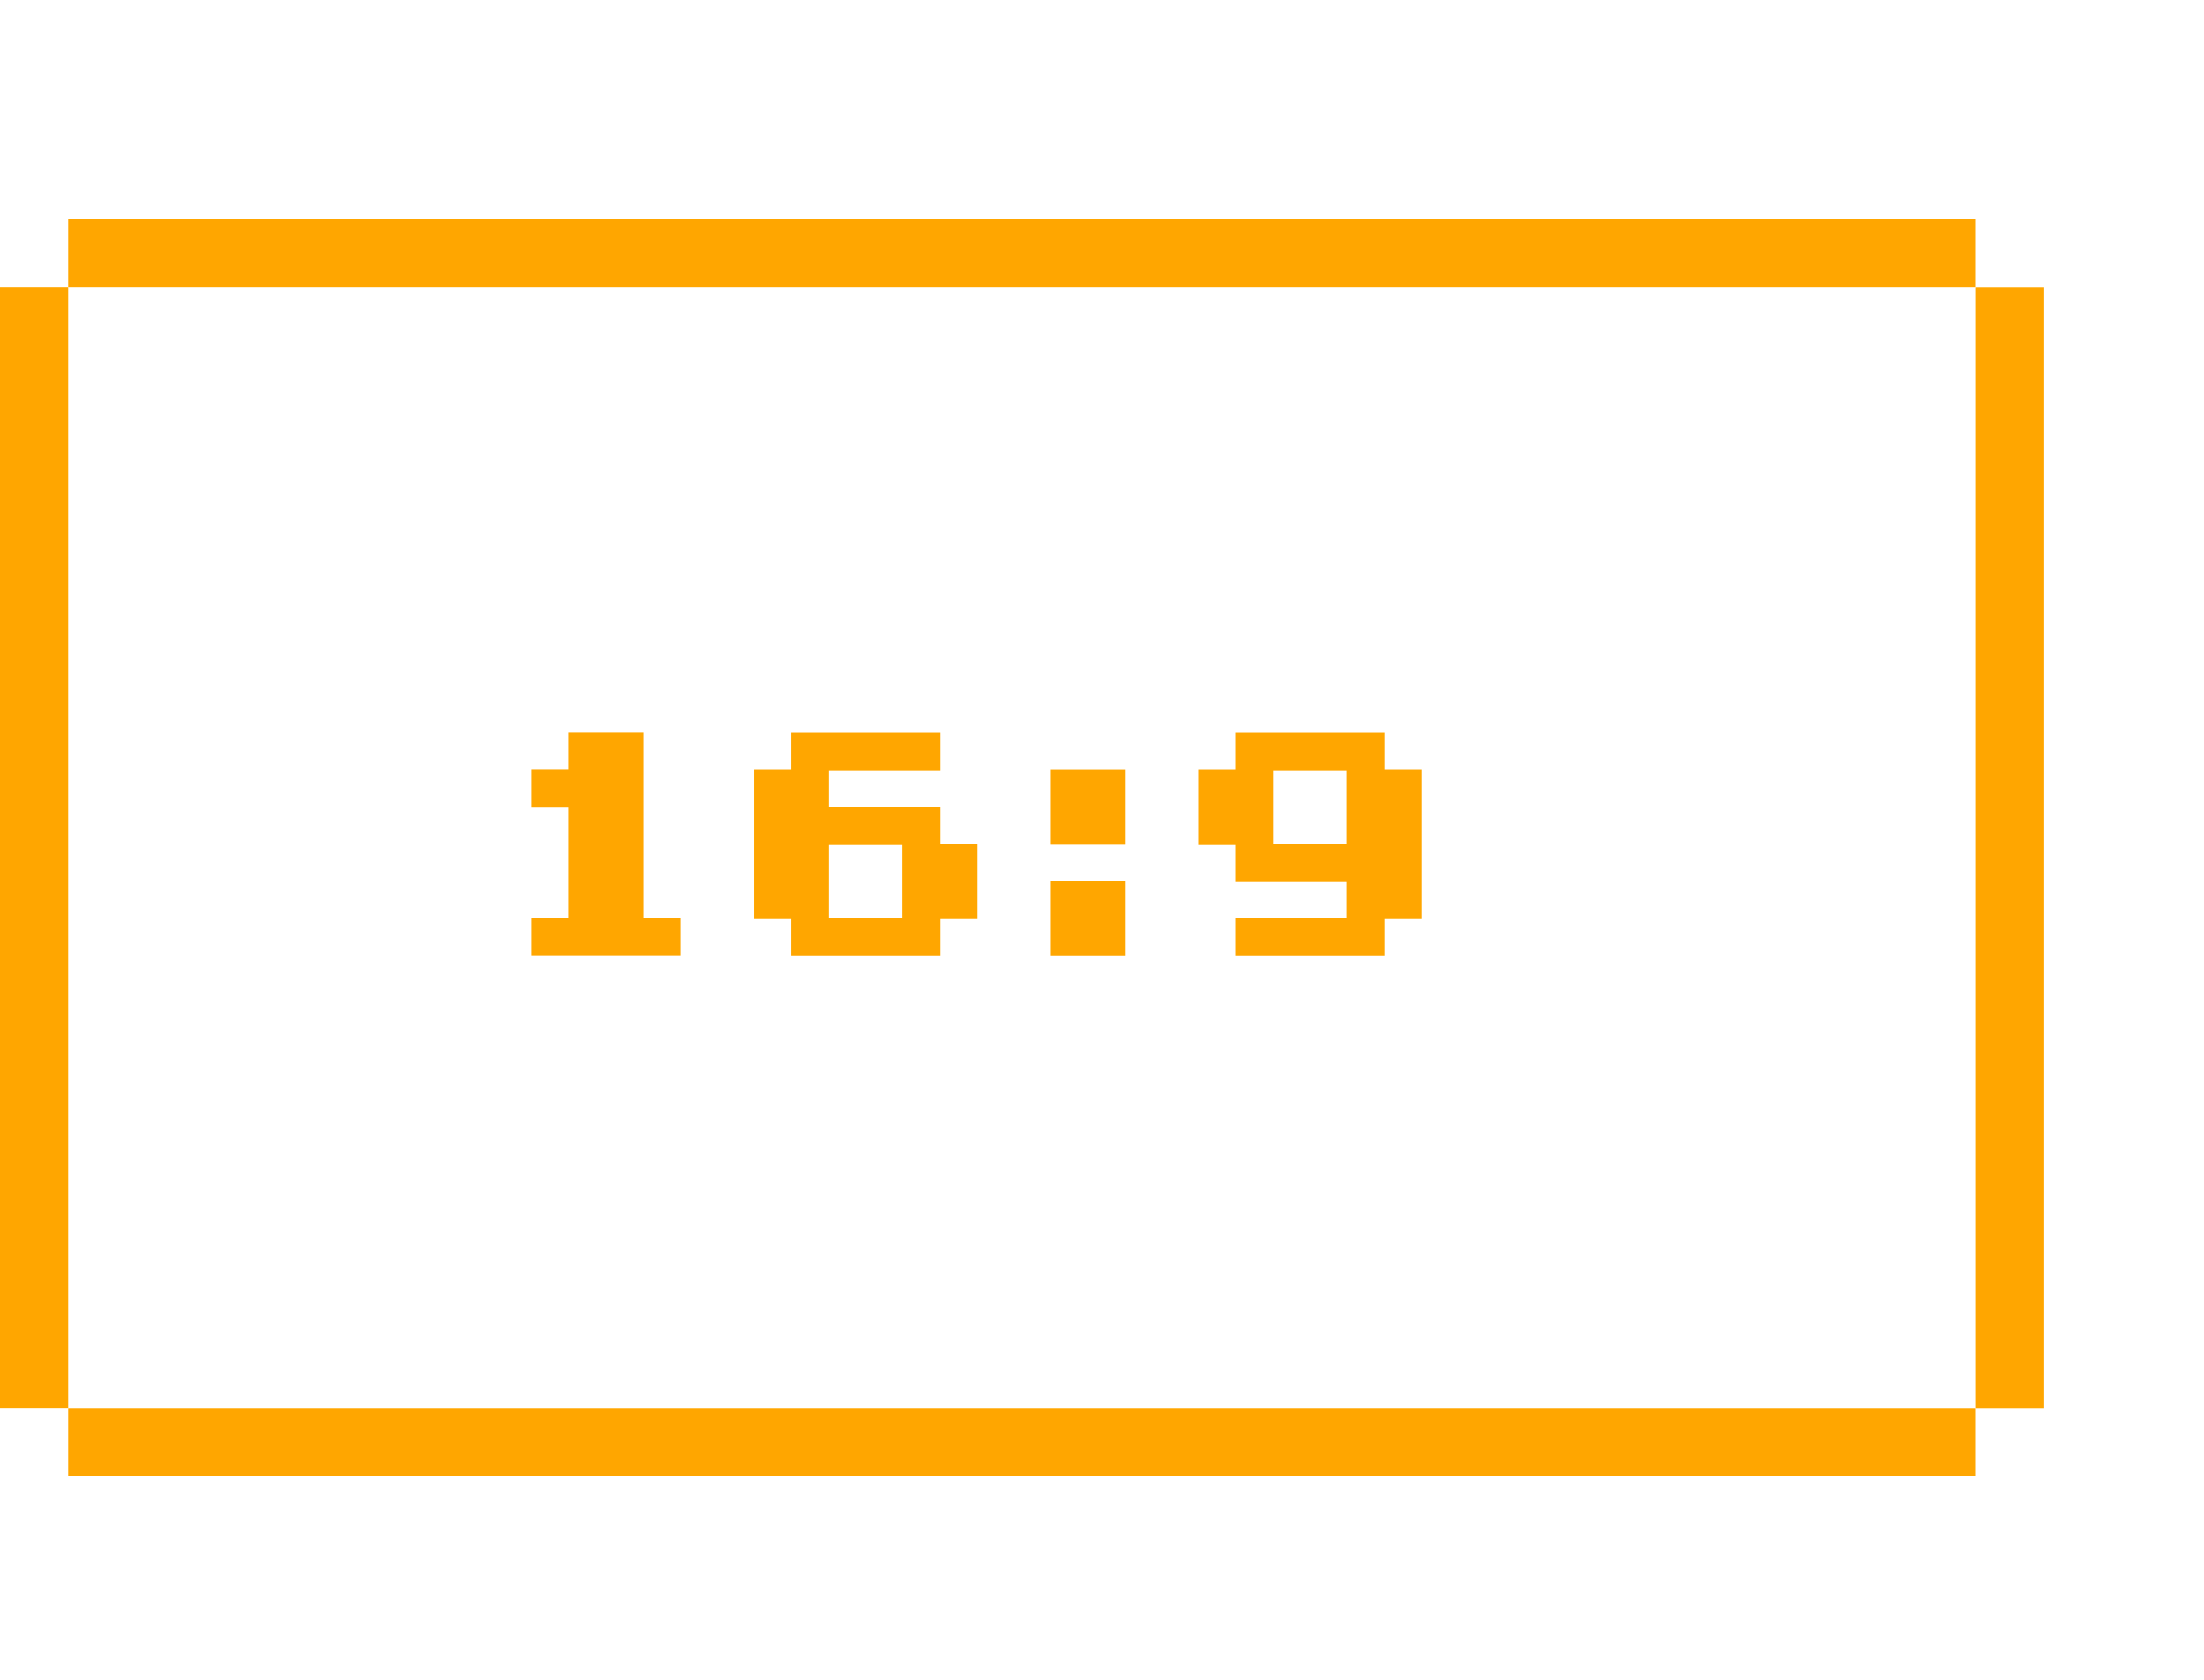
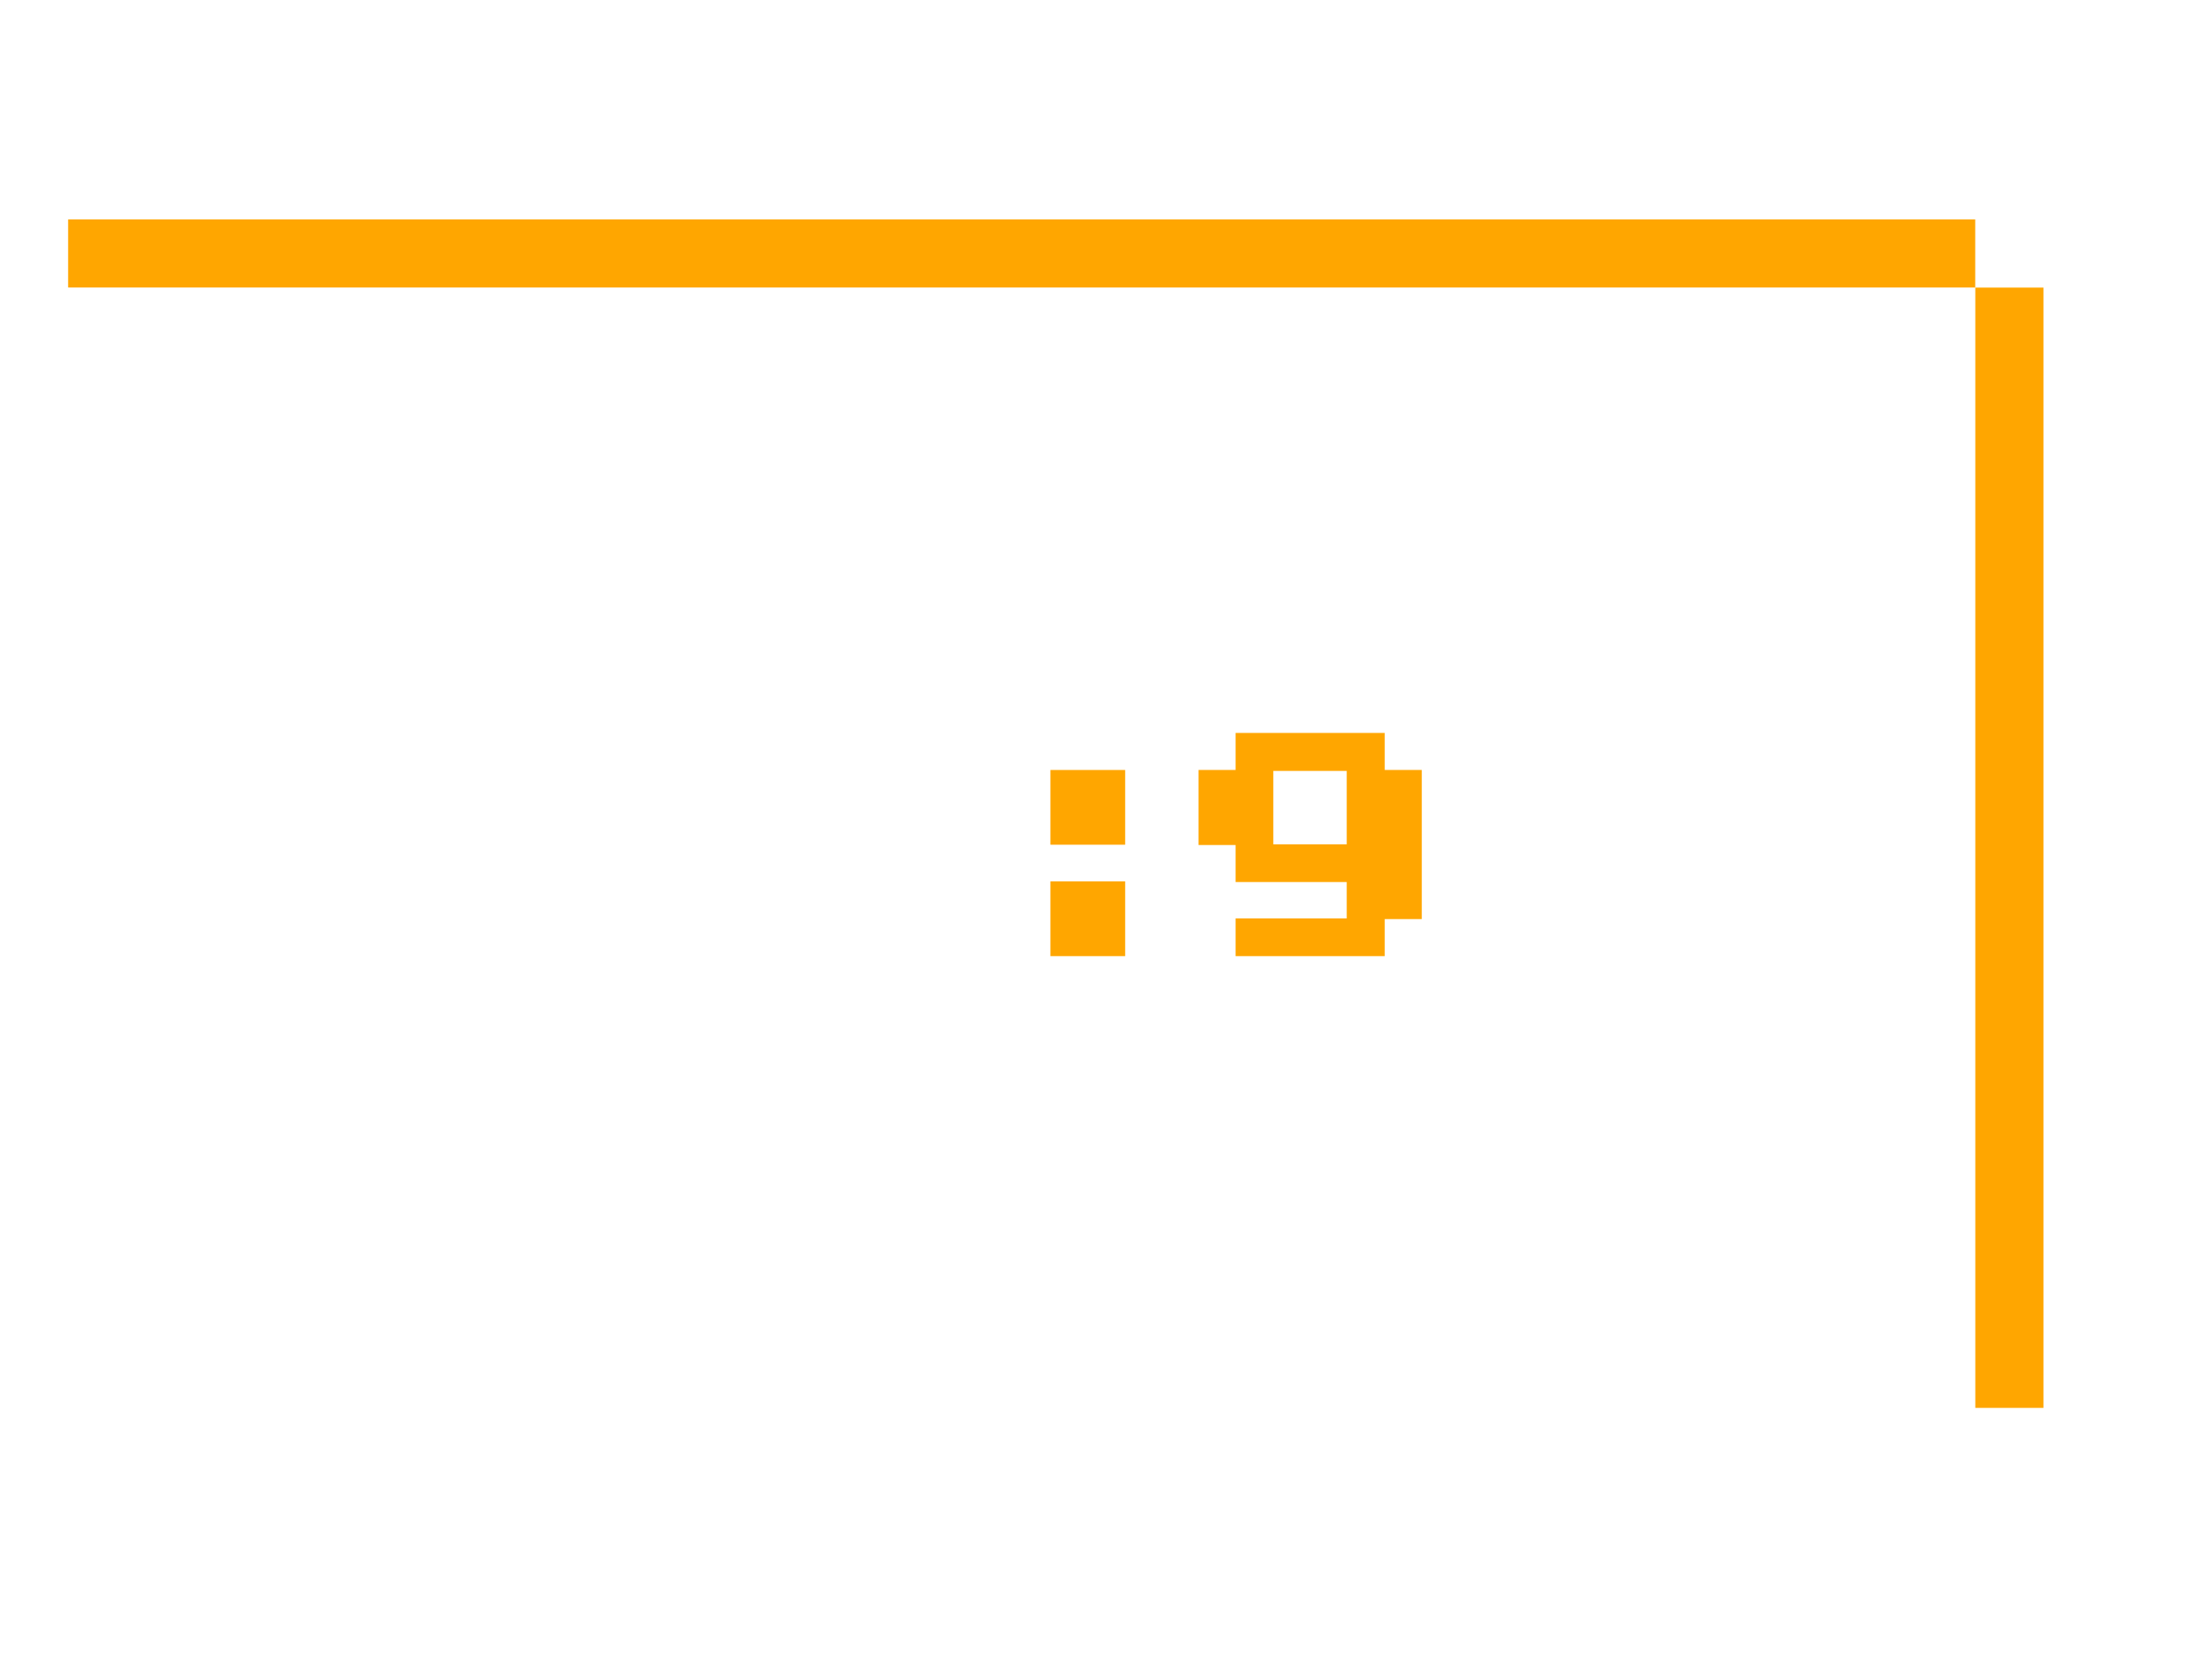
<svg xmlns="http://www.w3.org/2000/svg" width="80" height="61" viewBox="0 0 80 61" fill="none">
-   <path d="M19.277 34.712V33.343H20.622V29.319H19.277V27.95H20.622V26.605H23.346V33.339H24.691V34.708H19.277V34.712Z" fill="#FFA600" />
-   <path d="M34.12 33.367V34.712H28.706V33.367H27.361V27.953H28.706V26.609H34.12V27.988H30.075V29.284H34.12V30.653H35.464V33.367H34.12ZM32.74 30.678H30.075V33.343H32.74V30.678Z" fill="#FFA600" />
  <path d="M38.127 30.667V27.954H40.841V30.667H38.127ZM38.127 34.712V31.998H40.841V34.712H38.127Z" fill="#FFA600" />
  <path d="M50.262 33.367V34.712H44.849V33.343H48.883V32.022H44.849V30.678H43.504V27.953H44.849V26.609H50.262V27.953H51.607V33.367H50.262ZM48.883 27.988H46.218V30.653H48.883V27.988Z" fill="#FFA600" />
-   <path d="M71.696 51.113H2.473V53.586H71.696V51.113Z" fill="#FFA600" />
  <path d="M71.696 7.965H2.473V10.438H71.696V7.965Z" fill="#FFA600" />
  <path d="M71.699 10.441V51.113H74.172V10.441H71.699Z" fill="#FFA600" />
-   <path d="M0 10.438L0 51.109H2.473L2.473 10.438H0Z" fill="#FFA600" />
</svg>